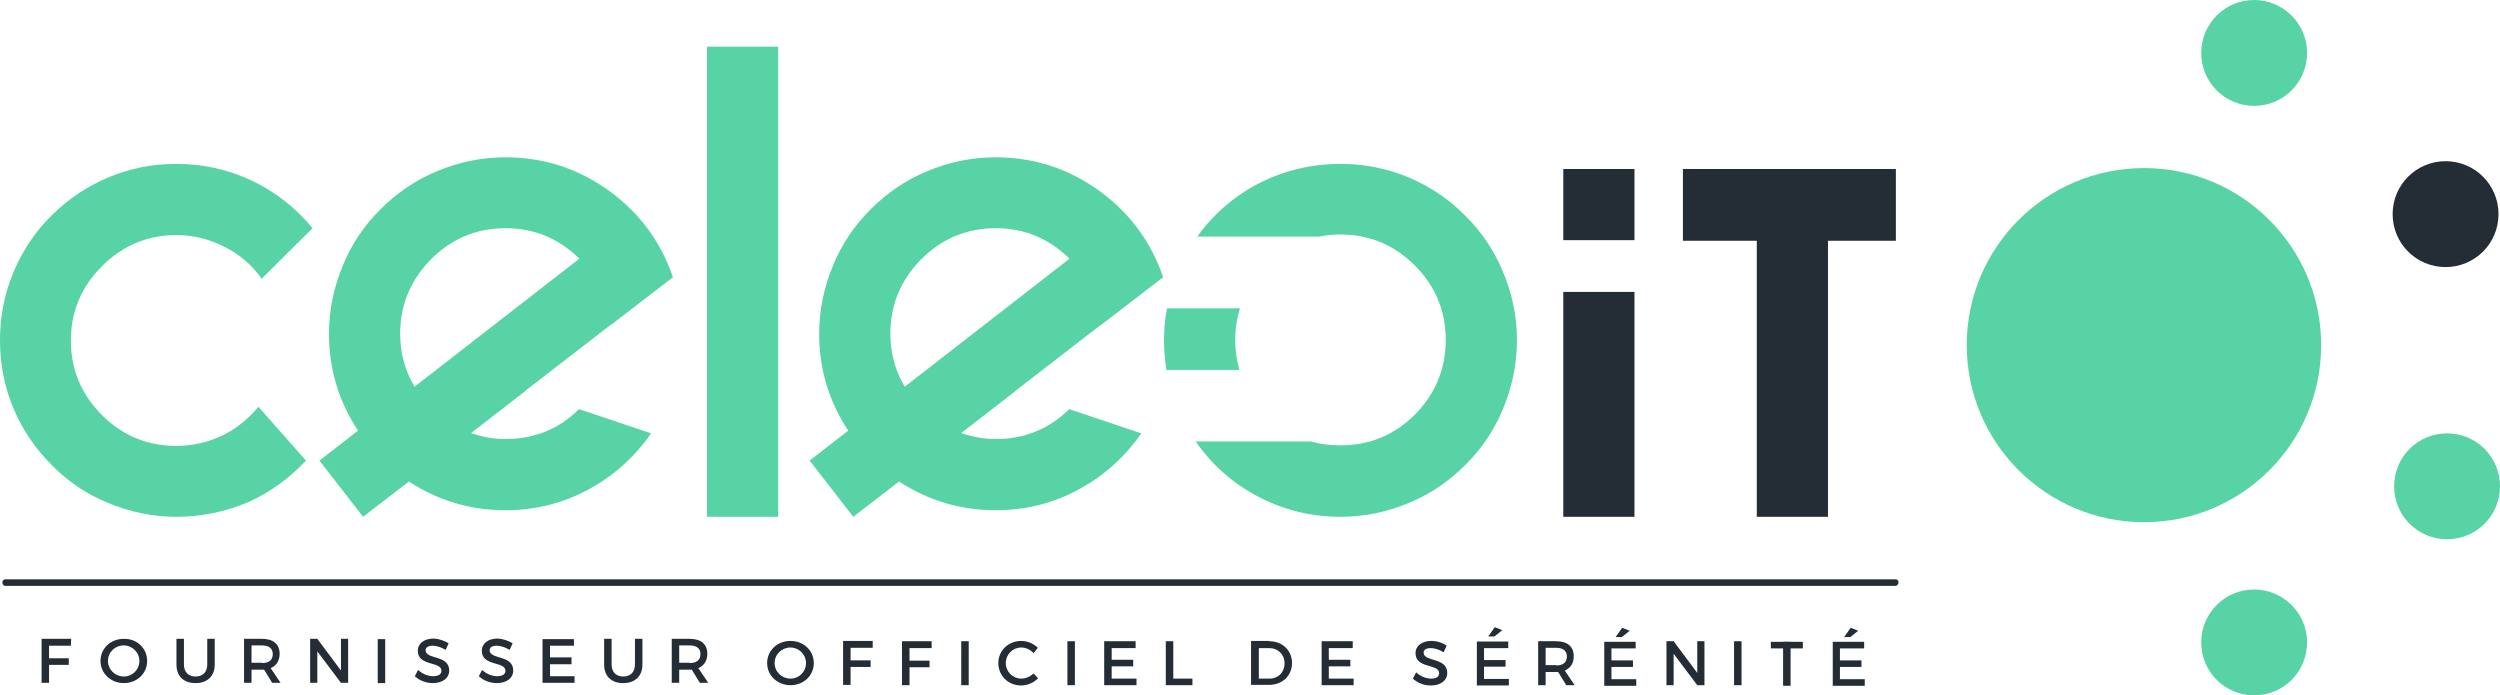
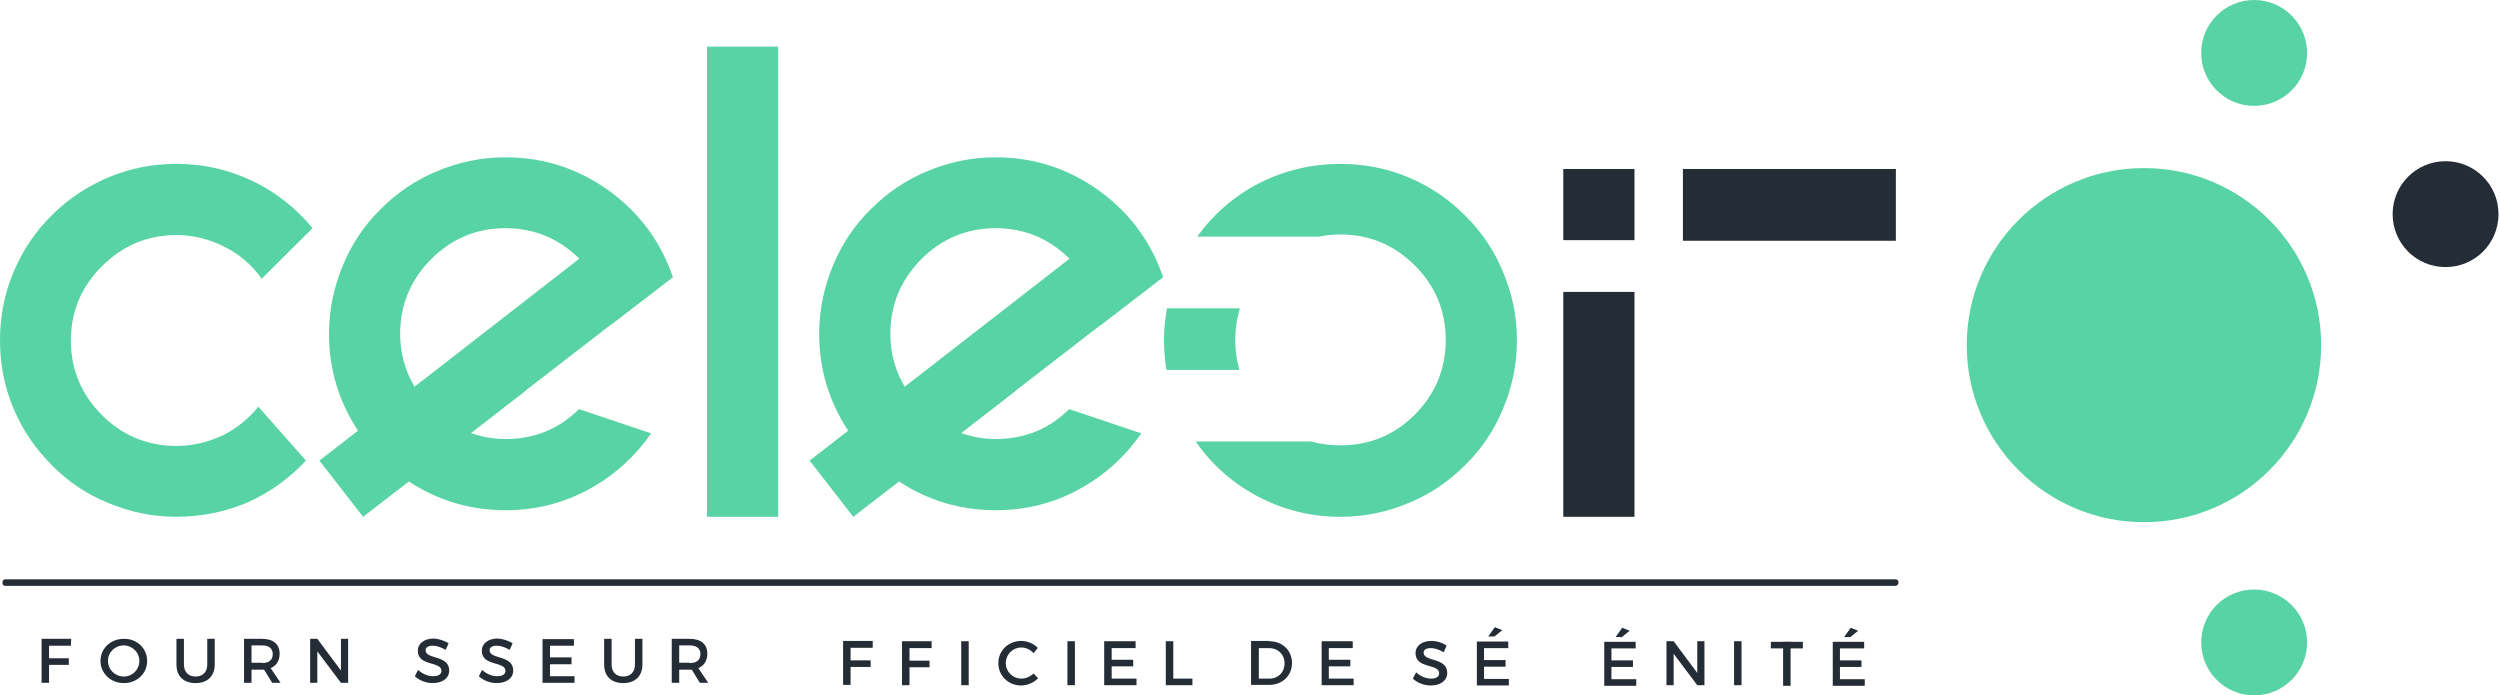
<svg xmlns="http://www.w3.org/2000/svg" xmlns:xlink="http://www.w3.org/1999/xlink" version="1.1" id="Calque_1" x="0px" y="0px" viewBox="0 0 835.9 232.5" enable-background="new 0 0 835.9 232.5" xml:space="preserve">
  <g>
    <defs>
      <rect id="SVGID_1_" width="835.9" height="232.5" />
    </defs>
    <clipPath id="SVGID_2_">
      <use xlink:href="#SVGID_1_" overflow="visible" />
    </clipPath>
    <path clip-path="url(#SVGID_2_)" fill="#57D3A6" d="M59,172.8c-8,0-15.6-1.6-23-4.7c-7.1-2.9-13.3-7.1-18.7-12.6   c-5.5-5.5-9.7-11.7-12.7-18.7c-3.1-7.3-4.6-15-4.6-23c0-8.1,1.5-15.7,4.6-23c3-7.1,7.2-13.4,12.7-18.8C22.7,66.6,29,62.4,36,59.4   c7.3-3.1,15-4.6,23-4.6c9,0,17.5,1.9,25.6,5.8c7.7,3.7,14.4,9,19.9,15.7l-17,16.9c-3.2-4.5-7.3-8.1-12.3-10.6c-5-2.6-10.5-4-16.2-4   c-9.7,0-18,3.5-24.9,10.4c-6.9,6.9-10.4,15.1-10.4,24.9c0,9.7,3.5,18,10.4,24.9c6.8,6.8,15.1,10.3,24.9,10.3   c5.4,0,10.5-1.2,15.4-3.5c4.7-2.3,8.7-5.6,12-9.6l15.9,18c-5.5,5.9-12,10.6-19.3,13.9C75.5,171.1,67.4,172.8,59,172.8" />
    <path clip-path="url(#SVGID_2_)" fill="#57D3A6" d="M121.4,172.8L106.8,154l12.9-10c-6.5-9.9-9.7-20.7-9.7-32.4   c0-8,1.6-15.6,4.7-23c2.9-7,7.1-13.3,12.6-18.7c5.5-5.5,11.7-9.7,18.7-12.6c7.3-3.1,15-4.7,23-4.7c12.9,0,24.4,3.8,34.8,11.3   c10.1,7.4,17.2,17,21.2,28.8l-20.8,16v-0.1l-13.2,10.2l-15.4,11.9h0.1l-18.2,14.1c3.7,1.3,7.6,2,11.5,2c9.6,0,17.8-3.3,24.6-10   l24.1,8.1c-5.5,7.9-12.4,14.1-20.8,18.7c-8.7,4.7-18,7-27.9,7c-11.7,0-22.5-3.2-32.3-9.6L121.4,172.8z M169,76.3   c-9.7,0-18,3.5-24.9,10.4c-6.8,6.9-10.3,15.2-10.3,24.9c0,6.4,1.6,12.3,4.8,17.7l55.1-42.8C186.8,79.7,178.6,76.3,169,76.3" />
    <rect x="236.4" y="15.6" clip-path="url(#SVGID_2_)" fill="#57D3A6" width="23.8" height="157.2" />
    <path clip-path="url(#SVGID_2_)" fill="#57D3A6" d="M285.3,172.8L270.7,154l12.9-10c-6.5-9.9-9.7-20.7-9.7-32.4   c0-8,1.6-15.6,4.7-23c2.9-7,7.1-13.3,12.6-18.7c5.5-5.5,11.7-9.7,18.7-12.6c7.3-3.1,15-4.7,23-4.7c12.9,0,24.4,3.8,34.8,11.3   c10.1,7.4,17.2,17,21.2,28.8l-20.8,16v-0.1l-13.2,10.2l-15.4,11.9h0.1l-18.2,14.1c3.7,1.3,7.6,2,11.5,2c9.6,0,17.8-3.3,24.6-10   l24.1,8.1c-5.5,7.9-12.4,14.1-20.8,18.7c-8.6,4.7-18,7-27.9,7c-11.7,0-22.5-3.2-32.3-9.6L285.3,172.8z M332.9,76.3   c-9.7,0-18,3.5-24.9,10.4c-6.8,6.9-10.3,15.2-10.3,24.9c0,6.4,1.6,12.3,4.8,17.7l55.1-42.8C350.7,79.7,342.5,76.3,332.9,76.3" />
    <path clip-path="url(#SVGID_2_)" fill="#57D3A6" d="M389.2,113.8c0-3.5,0.3-7.1,1-10.7h24.4c-1.1,3.5-1.6,7.1-1.6,10.7   c0,3.4,0.5,6.7,1.4,9.9H390C389.5,120.4,389.2,117.1,389.2,113.8 M448.2,54.8c8,0,15.6,1.5,23,4.6c7,3,13.3,7.2,18.7,12.7   c5.5,5.4,9.7,11.7,12.6,18.7c3.1,7.3,4.7,14.9,4.7,23c0,8-1.6,15.7-4.7,23c-2.9,7-7.1,13.3-12.6,18.7c-5.5,5.5-11.7,9.7-18.7,12.6   c-7.3,3.1-15,4.7-23,4.7c-9.9,0-19.1-2.3-27.8-6.9c-8.3-4.4-15.2-10.5-20.6-18.3h38.5c3.2,0.9,6.5,1.3,9.9,1.3   c9.7,0,18-3.4,24.9-10.3c6.8-6.9,10.3-15.2,10.3-24.9c0-9.7-3.4-18-10.3-24.9c-6.9-6.9-15.2-10.4-24.9-10.4c-2.3,0-4.7,0.2-7,0.7   h-40.9c5.5-7.6,12.3-13.5,20.6-17.8C429.4,57,438.5,54.8,448.2,54.8" />
    <path clip-path="url(#SVGID_2_)" fill="#57D3A6" d="M776.1,115.4c0,32.7-26.5,59.2-59.2,59.2c-32.7,0-59.3-26.5-59.3-59.2   c0-32.7,26.5-59.2,59.3-59.2C749.6,56.2,776.1,82.7,776.1,115.4" />
    <path clip-path="url(#SVGID_2_)" fill="#57D3A6" d="M771.4,17.7c0,9.8-7.9,17.7-17.7,17.7c-9.8,0-17.7-7.9-17.7-17.7   C736,7.9,743.9,0,753.7,0C763.4,0,771.4,7.9,771.4,17.7" />
    <path clip-path="url(#SVGID_2_)" fill="#242C36" d="M835.4,71.6c0,9.8-7.9,17.7-17.7,17.7c-9.8,0-17.7-7.9-17.7-17.7   c0-9.8,7.9-17.7,17.7-17.7C827.5,53.9,835.4,61.8,835.4,71.6" />
-     <path clip-path="url(#SVGID_2_)" fill="#57D3A6" d="M835.9,162.6c0,9.8-7.9,17.7-17.7,17.7c-9.8,0-17.7-7.9-17.7-17.7   c0-9.8,7.9-17.7,17.7-17.7C828,144.9,835.9,152.8,835.9,162.6" />
    <path clip-path="url(#SVGID_2_)" fill="#57D3A6" d="M771.4,214.8c0,9.8-7.9,17.7-17.7,17.7c-9.8,0-17.7-7.9-17.7-17.7   c0-9.8,7.9-17.7,17.7-17.7C763.4,197.1,771.4,205,771.4,214.8" />
    <rect x="522.7" y="56.5" clip-path="url(#SVGID_2_)" fill="#242C36" width="23.8" height="23.8" />
    <rect x="522.7" y="97.6" clip-path="url(#SVGID_2_)" fill="#242C36" width="23.8" height="75.2" />
    <path clip-path="url(#SVGID_2_)" fill="#242C36" d="M633.8,195.9H1.7c-0.5,0-0.9-0.5-0.9-1.1c0-0.6,0.4-1.1,0.9-1.1h632.2   c0.5,0,0.9,0.5,0.9,1.1C634.7,195.4,634.3,195.9,633.8,195.9" />
    <path clip-path="url(#SVGID_2_)" fill="#242C36" d="M347,216.6l-1.4,1.8c-1.1-1.2-2.6-1.9-4.1-1.9c-2.9,0-5.2,2.3-5.2,5.2   c0,2.9,2.3,5.2,5.2,5.2c1.5,0,3-0.7,4.1-1.7l1.5,1.6c-1.5,1.5-3.6,2.4-5.7,2.4c-4.3,0-7.6-3.3-7.6-7.5c0-4.2,3.4-7.4,7.7-7.4   C343.5,214.3,345.6,215.2,347,216.6" />
    <polygon clip-path="url(#SVGID_2_)" fill="#242C36" points="398.7,226.9 398.7,229.1 389.8,229.1 389.8,214.4 392.3,214.4    392.3,226.9  " />
    <path clip-path="url(#SVGID_2_)" fill="#242C36" d="M49.2,221c0,4.2-3.4,7.4-7.8,7.4c-4.4,0-7.8-3.3-7.8-7.4c0-4.2,3.4-7.4,7.8-7.4   C45.8,213.5,49.2,216.8,49.2,221 M36.1,221c0,2.9,2.4,5.2,5.3,5.2s5.2-2.3,5.2-5.2c0-2.9-2.4-5.2-5.2-5.2   C38.5,215.8,36.1,218,36.1,221" />
    <path clip-path="url(#SVGID_2_)" fill="#242C36" d="M71.8,222.2c0,3.8-2.4,6.2-6.4,6.2c-4,0-6.4-2.3-6.4-6.2v-8.6h2.5v8.6   c0,2.5,1.5,4,3.9,4c2.4,0,3.9-1.5,3.9-4v-8.6h2.5V222.2z" />
    <path clip-path="url(#SVGID_2_)" fill="#242C36" d="M424.4,214.4c4.4,0,7.6,3.1,7.6,7.3c0,4.2-3.2,7.3-7.7,7.3h-6v-14.7H424.4z    M420.9,226.9h3.6c2.9,0,5-2.1,5-5.1c0-3-2.2-5.1-5.1-5.1h-3.5V226.9z" />
    <path clip-path="url(#SVGID_2_)" fill="#242C36" d="M483.7,215.9l-1,2.2c-1.6-1-3.2-1.4-4.3-1.4c-1.4,0-2.4,0.5-2.4,1.5   c0,3.2,7.9,1.5,7.9,6.8c0,2.6-2.3,4.2-5.5,4.2c-2.3,0-4.5-0.9-6-2.3l1.1-2.1c1.5,1.4,3.4,2.1,5,2.1c1.7,0,2.7-0.6,2.7-1.8   c0-3.3-7.9-1.4-7.9-6.7c0-2.5,2.2-4.1,5.3-4.1C480.4,214.3,482.3,214.9,483.7,215.9" />
    <path clip-path="url(#SVGID_2_)" fill="#242C36" d="M171.4,215.1l-1,2.2c-1.6-1-3.2-1.4-4.3-1.4c-1.4,0-2.4,0.5-2.4,1.5   c0,3.2,7.9,1.5,7.9,6.8c0,2.6-2.3,4.2-5.5,4.2c-2.3,0-4.5-0.9-6-2.3l1.1-2.1c1.5,1.4,3.4,2.1,5,2.1c1.7,0,2.8-0.6,2.8-1.8   c0-3.3-7.9-1.4-7.9-6.7c0-2.5,2.2-4.1,5.3-4.1C168.1,213.6,170,214.2,171.4,215.1" />
    <path clip-path="url(#SVGID_2_)" fill="#242C36" d="M150,215.1l-1,2.2c-1.6-1-3.2-1.4-4.3-1.4c-1.4,0-2.4,0.5-2.4,1.5   c0,3.2,7.9,1.5,7.9,6.8c0,2.6-2.3,4.2-5.5,4.2c-2.3,0-4.5-0.9-6-2.3l1.1-2.1c1.5,1.4,3.4,2.1,5,2.1c1.7,0,2.8-0.6,2.8-1.8   c0-3.3-7.9-1.4-7.9-6.7c0-2.5,2.2-4.1,5.4-4.1C146.7,213.6,148.6,214.2,150,215.1" />
    <polygon clip-path="url(#SVGID_2_)" fill="#242C36" points="371.7,216.7 371.7,220.6 378.9,220.6 378.9,222.8 371.7,222.8    371.7,226.9 380,226.9 380,229.1 369.2,229.1 369.2,214.4 379.7,214.4 379.7,216.7  " />
    <path clip-path="url(#SVGID_2_)" fill="#242C36" d="M88.3,223.9c-0.2,0-0.4,0-0.7,0h-3.5v4.4h-2.5v-14.7h6c3.8,0,5.9,1.8,5.9,5   c0,2.3-1.1,4-3,4.8l3.3,4.9H91L88.3,223.9z M87.6,221.7c2.3,0,3.6-1,3.6-3c0-1.9-1.3-2.9-3.6-2.9h-3.5v5.8H87.6z" />
    <polygon clip-path="url(#SVGID_2_)" fill="#242C36" points="444.3,216.7 444.3,220.6 451.5,220.6 451.5,222.8 444.3,222.8    444.3,226.9 452.6,226.9 452.6,229.1 441.9,229.1 441.9,214.4 452.3,214.4 452.3,216.7  " />
    <polygon clip-path="url(#SVGID_2_)" fill="#242C36" points="183.9,215.9 183.9,219.8 191.1,219.8 191.1,222.1 183.9,222.1    183.9,226.1 192.1,226.1 192.1,228.3 181.4,228.3 181.4,213.7 191.9,213.7 191.9,215.9  " />
    <path clip-path="url(#SVGID_2_)" fill="#242C36" d="M214.8,222.2c0,3.8-2.4,6.2-6.4,6.2c-4,0-6.4-2.3-6.4-6.2v-8.6h2.5v8.6   c0,2.5,1.5,4,3.9,4c2.4,0,3.9-1.5,3.9-4v-8.6h2.5V222.2z" />
    <path clip-path="url(#SVGID_2_)" fill="#242C36" d="M231.3,223.9c-0.2,0-0.4,0-0.7,0h-3.5v4.4h-2.5v-14.7h6c3.8,0,5.9,1.8,5.9,5   c0,2.3-1.1,4-3,4.8l3.3,4.9H234L231.3,223.9z M230.6,221.7c2.3,0,3.6-1,3.6-3c0-1.9-1.3-2.9-3.6-2.9h-3.5v5.8H230.6z" />
    <rect x="579.8" y="214.4" clip-path="url(#SVGID_2_)" fill="#242C36" width="2.5" height="14.7" />
    <rect x="356.9" y="214.4" clip-path="url(#SVGID_2_)" fill="#242C36" width="2.5" height="14.7" />
    <rect x="321.4" y="214.4" clip-path="url(#SVGID_2_)" fill="#242C36" width="2.5" height="14.7" />
-     <rect x="126.3" y="213.7" clip-path="url(#SVGID_2_)" fill="#242C36" width="2.5" height="14.7" />
    <polygon clip-path="url(#SVGID_2_)" fill="#242C36" points="567.5,229.1 559.6,218.6 559.6,229.1 557.2,229.1 557.2,214.4    559.6,214.4 567.5,225 567.5,214.4 569.9,214.4 569.9,229.1  " />
    <polygon clip-path="url(#SVGID_2_)" fill="#242C36" points="114,228.3 106.1,217.8 106.1,228.3 103.7,228.3 103.7,213.6    106.1,213.6 114,224.2 114,213.6 116.4,213.6 116.4,228.3  " />
    <polygon clip-path="url(#SVGID_2_)" fill="#242C36" points="304.1,216.7 304.1,220.9 310.8,220.9 310.8,223.1 304.1,223.1    304.1,229.1 301.6,229.1 301.6,214.4 311.5,214.4 311.5,216.7  " />
    <polygon clip-path="url(#SVGID_2_)" fill="#242C36" points="284.4,216.6 284.4,220.8 291.1,220.8 291.1,223 284.4,223 284.4,229    281.9,229 281.9,214.3 291.8,214.3 291.8,216.6  " />
    <polygon clip-path="url(#SVGID_2_)" fill="#242C36" points="16.4,215.9 16.4,220.1 23,220.1 23,222.3 16.4,222.3 16.4,228.3    13.9,228.3 13.9,213.6 23.8,213.6 23.7,215.9  " />
-     <path clip-path="url(#SVGID_2_)" fill="#242C36" d="M272.1,221.7c0,4.2-3.4,7.4-7.8,7.4c-4.4,0-7.8-3.3-7.8-7.4   c0-4.2,3.4-7.4,7.8-7.4C268.7,214.3,272.1,217.5,272.1,221.7 M259,221.7c0,2.9,2.4,5.2,5.3,5.2c2.9,0,5.2-2.3,5.2-5.2   c0-2.9-2.4-5.2-5.2-5.2C261.4,216.5,259,218.8,259,221.7" />
    <path clip-path="url(#SVGID_2_)" fill="#242C36" d="M496.2,216.7v4h7.2v2.2h-7.2v4.1h8.3v2.2h-10.7v-14.7h10.5v2.2H496.2z    M499.7,212.8h-2.1l2.2-3.1l2.5,1L499.7,212.8z" />
    <path clip-path="url(#SVGID_2_)" fill="#242C36" d="M615.2,216.8v4h7.2v2.2h-7.2v4.1h8.3v2.2h-10.7v-14.7h10.5v2.2H615.2z    M618.7,213h-2.1l2.2-3.1l2.5,1L618.7,213z" />
-     <path clip-path="url(#SVGID_2_)" fill="#242C36" d="M521,224.7c-0.2,0-0.4,0-0.7,0h-3.5v4.4h-2.5v-14.7h6c3.8,0,5.9,1.8,5.9,5   c0,2.4-1.1,4-3,4.8l3.3,4.9h-2.8L521,224.7z M520.3,222.5c2.3,0,3.6-1,3.6-3c0-1.9-1.3-2.9-3.6-2.9h-3.5v5.8H520.3z" />
    <path clip-path="url(#SVGID_2_)" fill="#242C36" d="M538.8,216.8v4h7.2v2.2h-7.2v4.1h8.3v2.2h-10.7v-14.7h10.5v2.2H538.8z    M542.3,213h-2.1l2.2-3.1l2.5,1L542.3,213z" />
    <rect x="596.2" y="214.6" clip-path="url(#SVGID_2_)" fill="#242C36" width="2.5" height="14.7" />
    <rect x="592.1" y="214.6" clip-path="url(#SVGID_2_)" fill="#242C36" width="10.7" height="2.2" />
-     <rect x="587.4" y="59.2" clip-path="url(#SVGID_2_)" fill="#242C36" width="23.8" height="113.6" />
    <rect x="562.7" y="56.5" clip-path="url(#SVGID_2_)" fill="#242C36" width="71.2" height="24" />
  </g>
</svg>